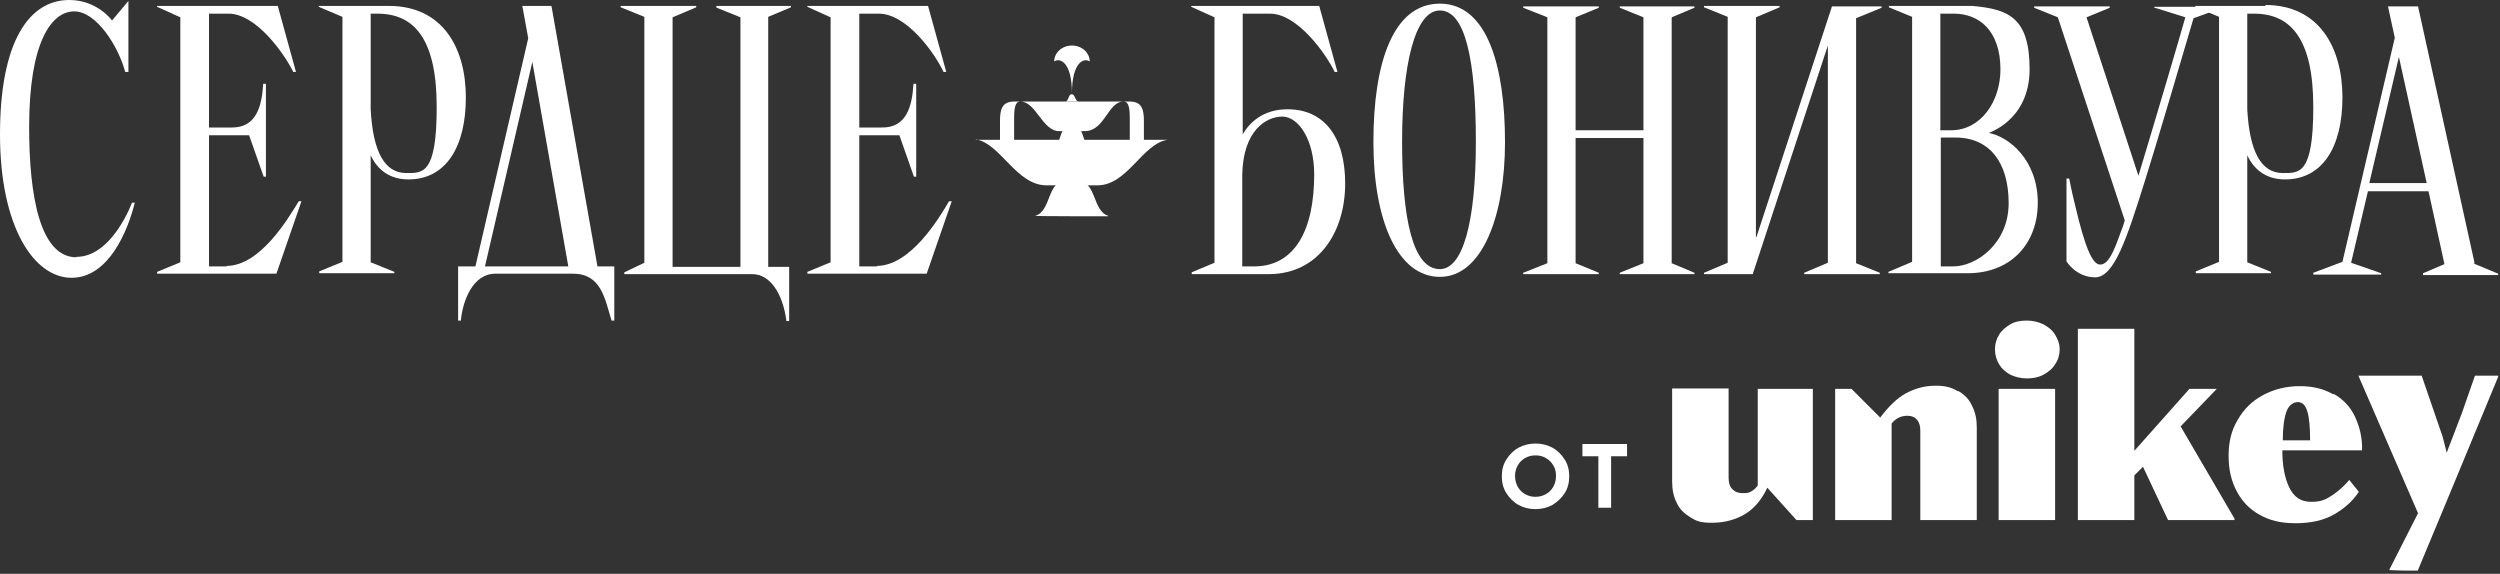
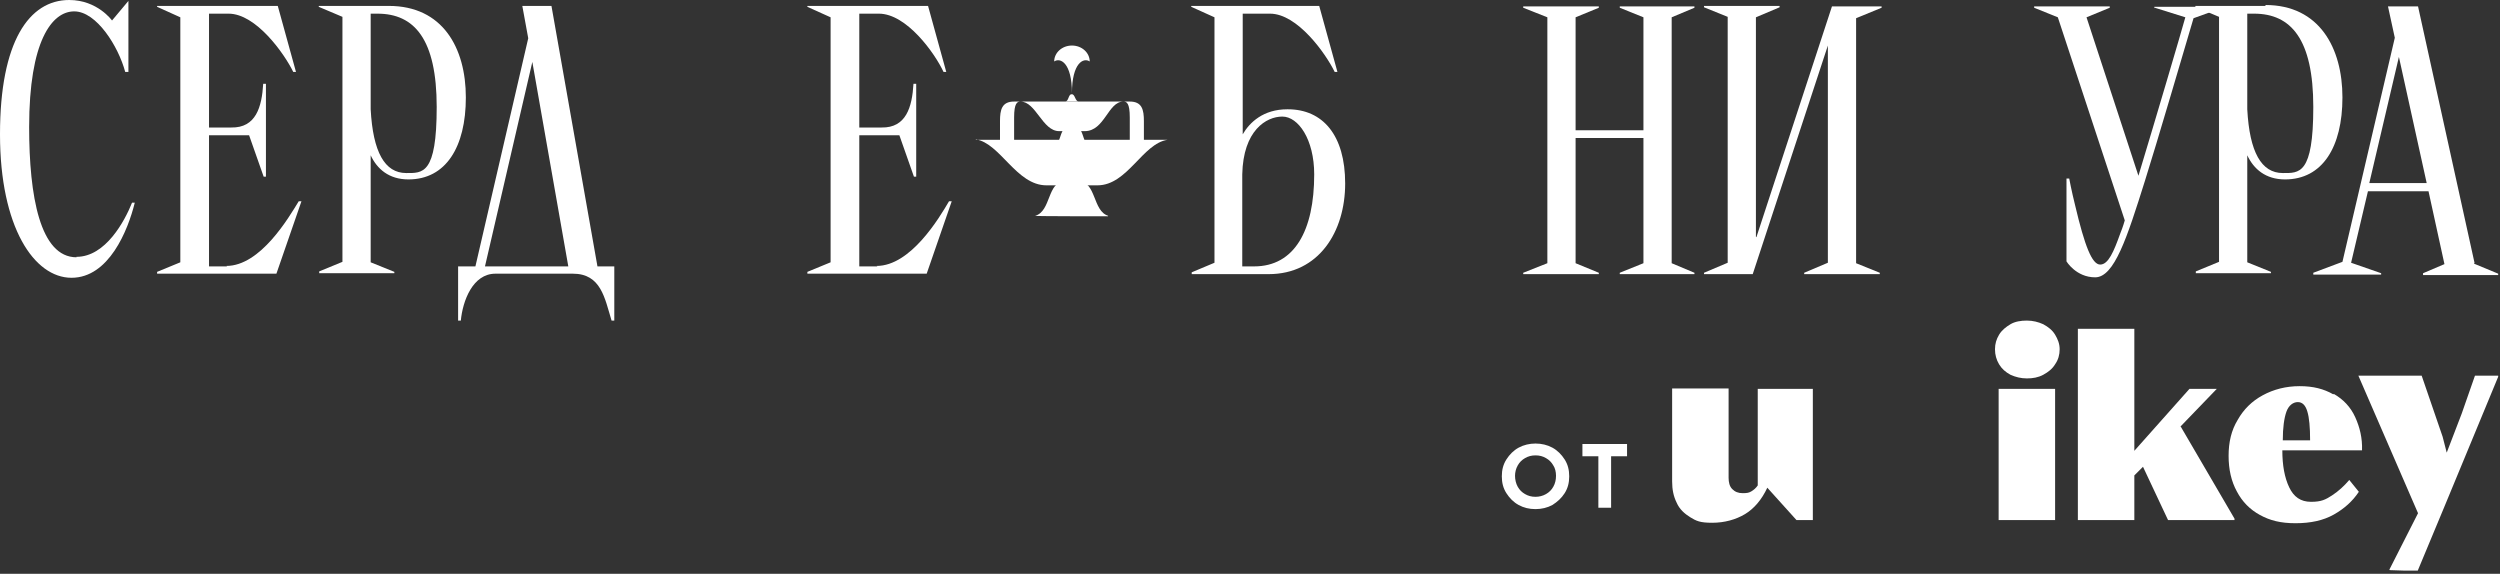
<svg xmlns="http://www.w3.org/2000/svg" width="549" height="126" viewBox="0 0 549 126" fill="none">
  <rect x="0" y="0" width="549" height="126" fill="#333333" stroke="none" />
  <g clip-path="url(#clip0_2138_49)">
    <path d="M355.7 1.7L360.9 3.8V28.6H346V3.8L351.1 1.7V1.4H334.5V1.7L339.8 3.8V57.8L334.5 59.9V60.2H351.1V59.9L346 57.8V30.3H360.9V57.8L355.7 59.9V60.2H372.1V59.9L367.1 57.8V3.8L372.1 1.7V1.4H355.7V1.7Z" fill="white" />
    <path d="M251.2 31V26.6C251.2 24.1 250.8 22.3 248.1 22.3H246.7C247.4 22.3 248.1 22.6 248.1 25.8V31H251.2Z" fill="white" />
    <path d="M219.6 31V26.6C219.6 24.1 220 22.3 222.7 22.3H224.1C223.4 22.3 222.7 22.6 222.7 25.8V31H219.6Z" fill="white" />
    <path d="M232.6 28.8C228.9 28.8 227.5 22.3 224.1 22.3H246.7C243.3 22.3 242.6 28.8 238.2 28.8H232.7H232.6Z" fill="white" />
    <path d="M236.1 27.8C238.3 27.8 237.6 32.8 240.1 32.8H230.7C233.1 32.8 232.4 27.8 234.7 27.8H236.2H236.1Z" fill="white" />
    <path d="M235.4 20.7C236.1 20.7 236.1 22.3 236.9 22.3H233.9C234.7 22.3 234.6 20.7 235.3 20.7H235.4Z" fill="white" />
    <path d="M243.4 47.4C239.9 46.4 240.8 39.8 236.8 39.8H233.9C229.9 39.8 230.9 46.4 227.3 47.4C227.3 47.5 243.3 47.5 243.3 47.5C243.3 47.4 243.3 47.4 243.3 47.4H243.4Z" fill="white" />
    <path d="M235.4 20.5C235.4 13.7 232.8 12.6 231.5 13.5C231.5 11.6 233.2 10 235.4 10C237.6 10 239.3 11.6 239.3 13.5C238 12.6 235.4 13.7 235.4 20.5Z" fill="white" />
    <path d="M214.3 30.6C219.7 31.5 223.2 40.7 229.8 40.7H241C247.6 40.7 250.9 31.5 256.4 30.7H214.3V30.6Z" fill="white" />
    <path d="M16.8 56.5C8.8 56.5 6.4 43.1 6.4 27.9C6.4 9 11.4 2.5 16.3 2.5C21.2 2.5 26 10.2 27.5 15.8H28.2V0.2L24.6 4.5C24.6 4.5 21.4 0 15.2 0C6.4 0 0 9.1 0 29.5C0 49.9 7.5 61 15.7 61C23.9 61 28.1 50.6 29.6 44.5H29C27.4 48.5 23.2 56.4 16.8 56.4V56.5Z" fill="white" />
    <path d="M106.5 58.5L116.9 13.6L124.8 58.5H106.5ZM131.2 58.5L121.1 1.3H114.7L116 8.4L104.4 58.5H100.6V70.4H101.2C101.6 66.1 103.8 60.1 108.8 60.1H125.8C132 60.1 132.8 65.5 134.3 70.4H134.9V58.5H131.2Z" fill="white" />
    <path d="M49.9 58.5H45.9V29.7H54.7L57.9 38.8H58.4V18.4H57.8C57.5 23.5 56.2 28.1 50.8 28H45.9V3H50.2C56.2 3 62.4 11.7 64.4 15.8H65L61 1.3H34.5V1.5L39.6 3.8V57.6L34.5 59.7V60.1H60.7L66.2 44.2H65.6C63.4 47.8 57.2 58.4 49.7 58.4" fill="white" />
    <path d="M89.2 38C84.5 38 81.9 33.4 81.4 24V3H82.9C91 3 95.9 8.6 95.9 23.5C95.9 38.4 92.8 38 89.2 38ZM85.4 1.3H70V1.5L75.2 3.7V57.5L70.1 59.6V60H86.6V59.7L81.4 57.6V34.1C82.8 37.1 85.4 39.4 89.7 39.4C97.9 39.4 102.3 32.3 102.3 21.4C102.3 10.5 97.2 1.3 85.4 1.3Z" fill="white" />
-     <path d="M157.4 1.7L162.6 3.8V58.6H147.7V3.8L152.9 1.6V1.3H136.3V1.6L141.5 3.7V57.7L137.1 59.8V60.2H165.2C169.1 60.2 171.9 64.4 172.7 70.5H173.3V58.6H168.7V3.7L173.7 1.6V1.3H157.3V1.6L157.4 1.7Z" fill="white" />
    <path d="M192.7 58.5H188.7V29.7H197.5L200.7 38.8H201.2V18.4H200.6C200.3 23.5 199 28.1 193.6 28H188.7V3H193C199.1 3 205.3 11.7 207.2 15.8H207.8L203.8 1.3H177.3V1.5L182.4 3.8V57.6L177.3 59.7V60.1H203.5L209 44.2H208.4C206.3 47.8 200 58.4 192.5 58.4" fill="white" />
    <path d="M501.3 38C496.6 38 494 33.4 493.5 24V3H495C503.1 3 508 8.6 508 23.5C508 38.4 504.9 38 501.3 38ZM497.5 1.3H482.1V1.5L487.3 3.7V57.5L482.2 59.6V60H498.7V59.7L493.5 57.6V34.1C494.9 37.1 497.5 39.4 501.8 39.4C510 39.4 514.4 32.3 514.4 21.4C514.4 10.5 509.3 1.1 497.5 1.1" fill="white" />
    <path d="M275.3 58.5H272.8V38.3C273 28.6 278.1 25.6 281.6 25.6C285.1 25.6 288.6 30.6 288.6 38.3C288.6 50.6 284.3 58.5 275.4 58.5H275.3ZM282.7 24C277.4 24 274.4 26.9 272.9 29.5V3H278.9C284.9 3 291.1 11.7 293.1 15.8H293.7L289.7 1.3H261.6V1.5L266.7 3.8V57.7L261.7 59.8V60.2H278.6C289.6 60.2 295.4 50.9 295.4 40.3C295.4 29.7 290.5 24 282.8 24" fill="white" />
-     <path d="M316.2 59.1C310.2 59.1 307.9 47.9 307.9 31.1C307.9 14.3 310.7 2.3 316.2 2.3C321.7 2.3 324.1 12.9 324.1 31.1C324.1 49.3 321.1 59.1 316.2 59.1ZM316.2 0.8C305.9 0.8 301.6 13.8 301.6 31.2C301.6 48.6 307 60.8 316.2 60.8C325.4 60.8 330.5 47.6 330.5 31.2C330.5 14.8 326.7 0.8 316.2 0.8Z" fill="white" />
    <path d="M385.6 52V3.8L390.8 1.6V1.3H374.2V1.6L379.4 3.7V57.7L374.2 59.9V60.2H384.9L401.4 10V57.7L396.2 59.9V60.2H412.8V59.9L407.6 57.8V4L413.2 1.7V1.4H402.3L385.7 52.1L385.6 52Z" fill="white" />
-     <path d="M428.8 58.5H426.2V30.2H429.4C437 30.2 441.1 35.8 441.1 44.6C441.1 53.4 434.1 58.5 428.9 58.5H428.8ZM439.3 15.2C439.3 22.4 434.9 28.6 428.5 28.6H426.1V3H429.1C434.4 3 439.3 6.5 439.3 15.3V15.2ZM436.4 29.3C436.4 29.3 445.7 26.6 445.7 15.2C445.7 3.8 441 2 433.1 1.3H414.8V1.6L419.9 3.7V57.5L414.7 59.7V60H432.1C441.5 60 447.5 53.6 447.5 44.5C447.5 35.4 441.4 29.9 436.3 29.1L436.4 29.3Z" fill="white" />
    <path d="M473.2 1.7L479.9 3.8C478.9 7.4 473.5 25.7 469.6 38.6L458.2 3.8L463.3 1.7V1.4H446.7V1.7L451.9 3.8L466.6 48.4C466.2 49.8 465.8 50.8 465.6 51.3C464.2 55.2 463 58.1 461.2 58.1C459.4 58.1 457.8 54 455.7 45.1C454.9 41.9 454.4 39.2 454.4 39.2H453.8V57.4C453.8 57.4 455.9 60.9 460.1 60.9C464.3 60.9 467.1 52.2 471 39.8C473.3 32.6 480.4 8.4 481.7 4L487.8 1.8V1.5H473.1V1.8L473.2 1.7Z" fill="white" />
    <path d="M520.3 40.2L526.8 12.5L532.9 40.2H520.3ZM543.4 57.7L531 1.4H524.4L525.9 8.3L514.4 57.5L508 59.9V60.3H522.9V60L516.3 57.7L520 42H533.3L536.8 58L532.1 60V60.4H548.6V60.1L543.3 57.9L543.4 57.7Z" fill="white" />
    <path d="M337.2 111.8C335.8 111.8 334.6 111.5 333.5 110.9C332.4 110.3 331.5 109.4 330.8 108.3C330.1 107.2 329.8 106 329.8 104.6C329.8 103.2 330.1 102 330.8 100.9C331.5 99.8 332.4 98.9 333.5 98.3C334.6 97.7 335.9 97.4 337.2 97.4C338.5 97.4 339.8 97.7 340.9 98.3C342 98.9 342.9 99.8 343.6 100.9C344.3 102 344.6 103.2 344.6 104.6C344.6 106 344.3 107.2 343.6 108.3C342.9 109.4 342 110.2 340.9 110.9C339.8 111.5 338.5 111.8 337.2 111.8ZM337.2 109.1C338 109.1 338.8 108.9 339.5 108.5C340.2 108.1 340.7 107.6 341.1 106.9C341.5 106.2 341.7 105.4 341.7 104.5C341.7 103.6 341.5 102.8 341.1 102.2C340.7 101.5 340.2 101 339.5 100.6C338.8 100.2 338.1 100 337.2 100C336.3 100 335.6 100.2 334.9 100.6C334.2 101 333.7 101.5 333.3 102.2C332.9 102.9 332.7 103.7 332.7 104.5C332.7 105.3 332.9 106.2 333.3 106.9C333.7 107.6 334.2 108.1 334.9 108.5C335.6 108.9 336.3 109.1 337.2 109.1ZM351 111.5V100.2H347.5V97.5H357.3V100.2H353.8V111.5H350.9H351Z" fill="white" />
    <path d="M398.1 85.4V114.2H394.5L388.1 107.1C386.9 109.7 385.2 111.7 383.2 112.9C381.2 114.1 378.7 114.8 376 114.8C373.3 114.8 372.5 114.4 371.2 113.6C369.9 112.8 368.8 111.8 368.2 110.4C367.5 109 367.2 107.5 367.2 105.7V85.3H379.6V104.9C379.6 105.9 379.8 106.8 380.4 107.4C381 108 381.7 108.3 382.7 108.3C383.7 108.3 384.1 108.2 384.6 107.9C385.1 107.6 385.6 107.2 386 106.6V85.4H398.4H398.1Z" fill="white" />
-     <path d="M430.1 85.9C431.5 86.7 432.5 87.8 433.1 89.2C433.8 90.6 434.1 92.1 434.1 93.8V114.2H421.7V94.6C421.7 93.6 421.5 92.8 421 92.2C420.5 91.6 419.8 91.3 418.9 91.3C417.4 91.3 416.3 91.9 415.4 93V114.2H403V85.4H406.6L412.9 91.7C414.7 89.3 416.5 87.5 418.5 86.4C420.5 85.3 422.7 84.7 425 84.7C427.3 84.7 428.6 85.1 429.9 85.9" fill="white" />
    <path d="M438.9 85.4H451.3V114.2H438.9V85.4ZM441.5 82.3C440.4 81.7 439.6 81 439 80C438.4 79 438.1 77.9 438.1 76.7C438.1 75.5 438.4 74.5 439 73.5C439.6 72.5 440.5 71.8 441.5 71.2C442.5 70.6 443.8 70.4 445.1 70.4C446.4 70.4 447.6 70.7 448.7 71.2C449.8 71.8 450.7 72.5 451.3 73.5C451.9 74.5 452.3 75.5 452.3 76.7C452.3 77.9 452 79 451.3 80C450.7 81 449.8 81.7 448.7 82.3C447.6 82.9 446.4 83.1 445.1 83.1C443.8 83.1 442.6 82.8 441.5 82.3Z" fill="white" />
    <path d="M478.9 93.7L490.7 113.9V114.2H476.1L470.6 102.5L468.7 104.4V114.2H456.3V72.2H468.7V99L480.8 85.4H486.8L478.8 93.7H478.9Z" fill="white" />
    <path d="M506.7 90.4C506.3 89 505.6 88.3 504.6 88.3C503.6 88.3 502.6 89 502.1 90.4C501.6 91.8 501.3 93.9 501.3 96.7H507.3C507.3 93.8 507.1 91.7 506.7 90.4ZM512.5 86.5C514.6 87.7 516.2 89.4 517.2 91.6C518.2 93.8 518.8 96.2 518.7 98.9H501.2C501.2 102.2 501.7 104.9 502.7 107C503.7 109.1 505.2 110.2 507.5 110.2C509.8 110.2 510.7 109.7 512.1 108.8C513.5 107.9 514.8 106.7 515.9 105.4L518 108C516.6 110.1 514.8 111.7 512.5 113C510.2 114.3 507.4 114.9 504.1 114.9C500.8 114.9 498.5 114.3 496.3 113.1C494.1 111.9 492.4 110.2 491.2 107.9C490 105.7 489.4 103.1 489.4 100.1C489.4 97.1 490 94.5 491.4 92.2C492.7 89.9 494.5 88.1 496.9 86.8C499.3 85.5 502 84.8 505 84.8C508 84.8 510.3 85.4 512.4 86.6L512.5 86.5Z" fill="white" />
    <path d="M524.7 125.1L531 112.7L517.9 82.5H531.8L536.4 95.9L537.3 99.4L540.6 90.8L543.5 82.5H548.7L536.9 111L530.9 125.4L524.8 125.2L524.7 125.1Z" fill="white" />
  </g>
  <defs>
    <clipPath id="clip0_2138_49">
      <rect width="548.6" height="125.3" fill="white" />
    </clipPath>
  </defs>
</svg>